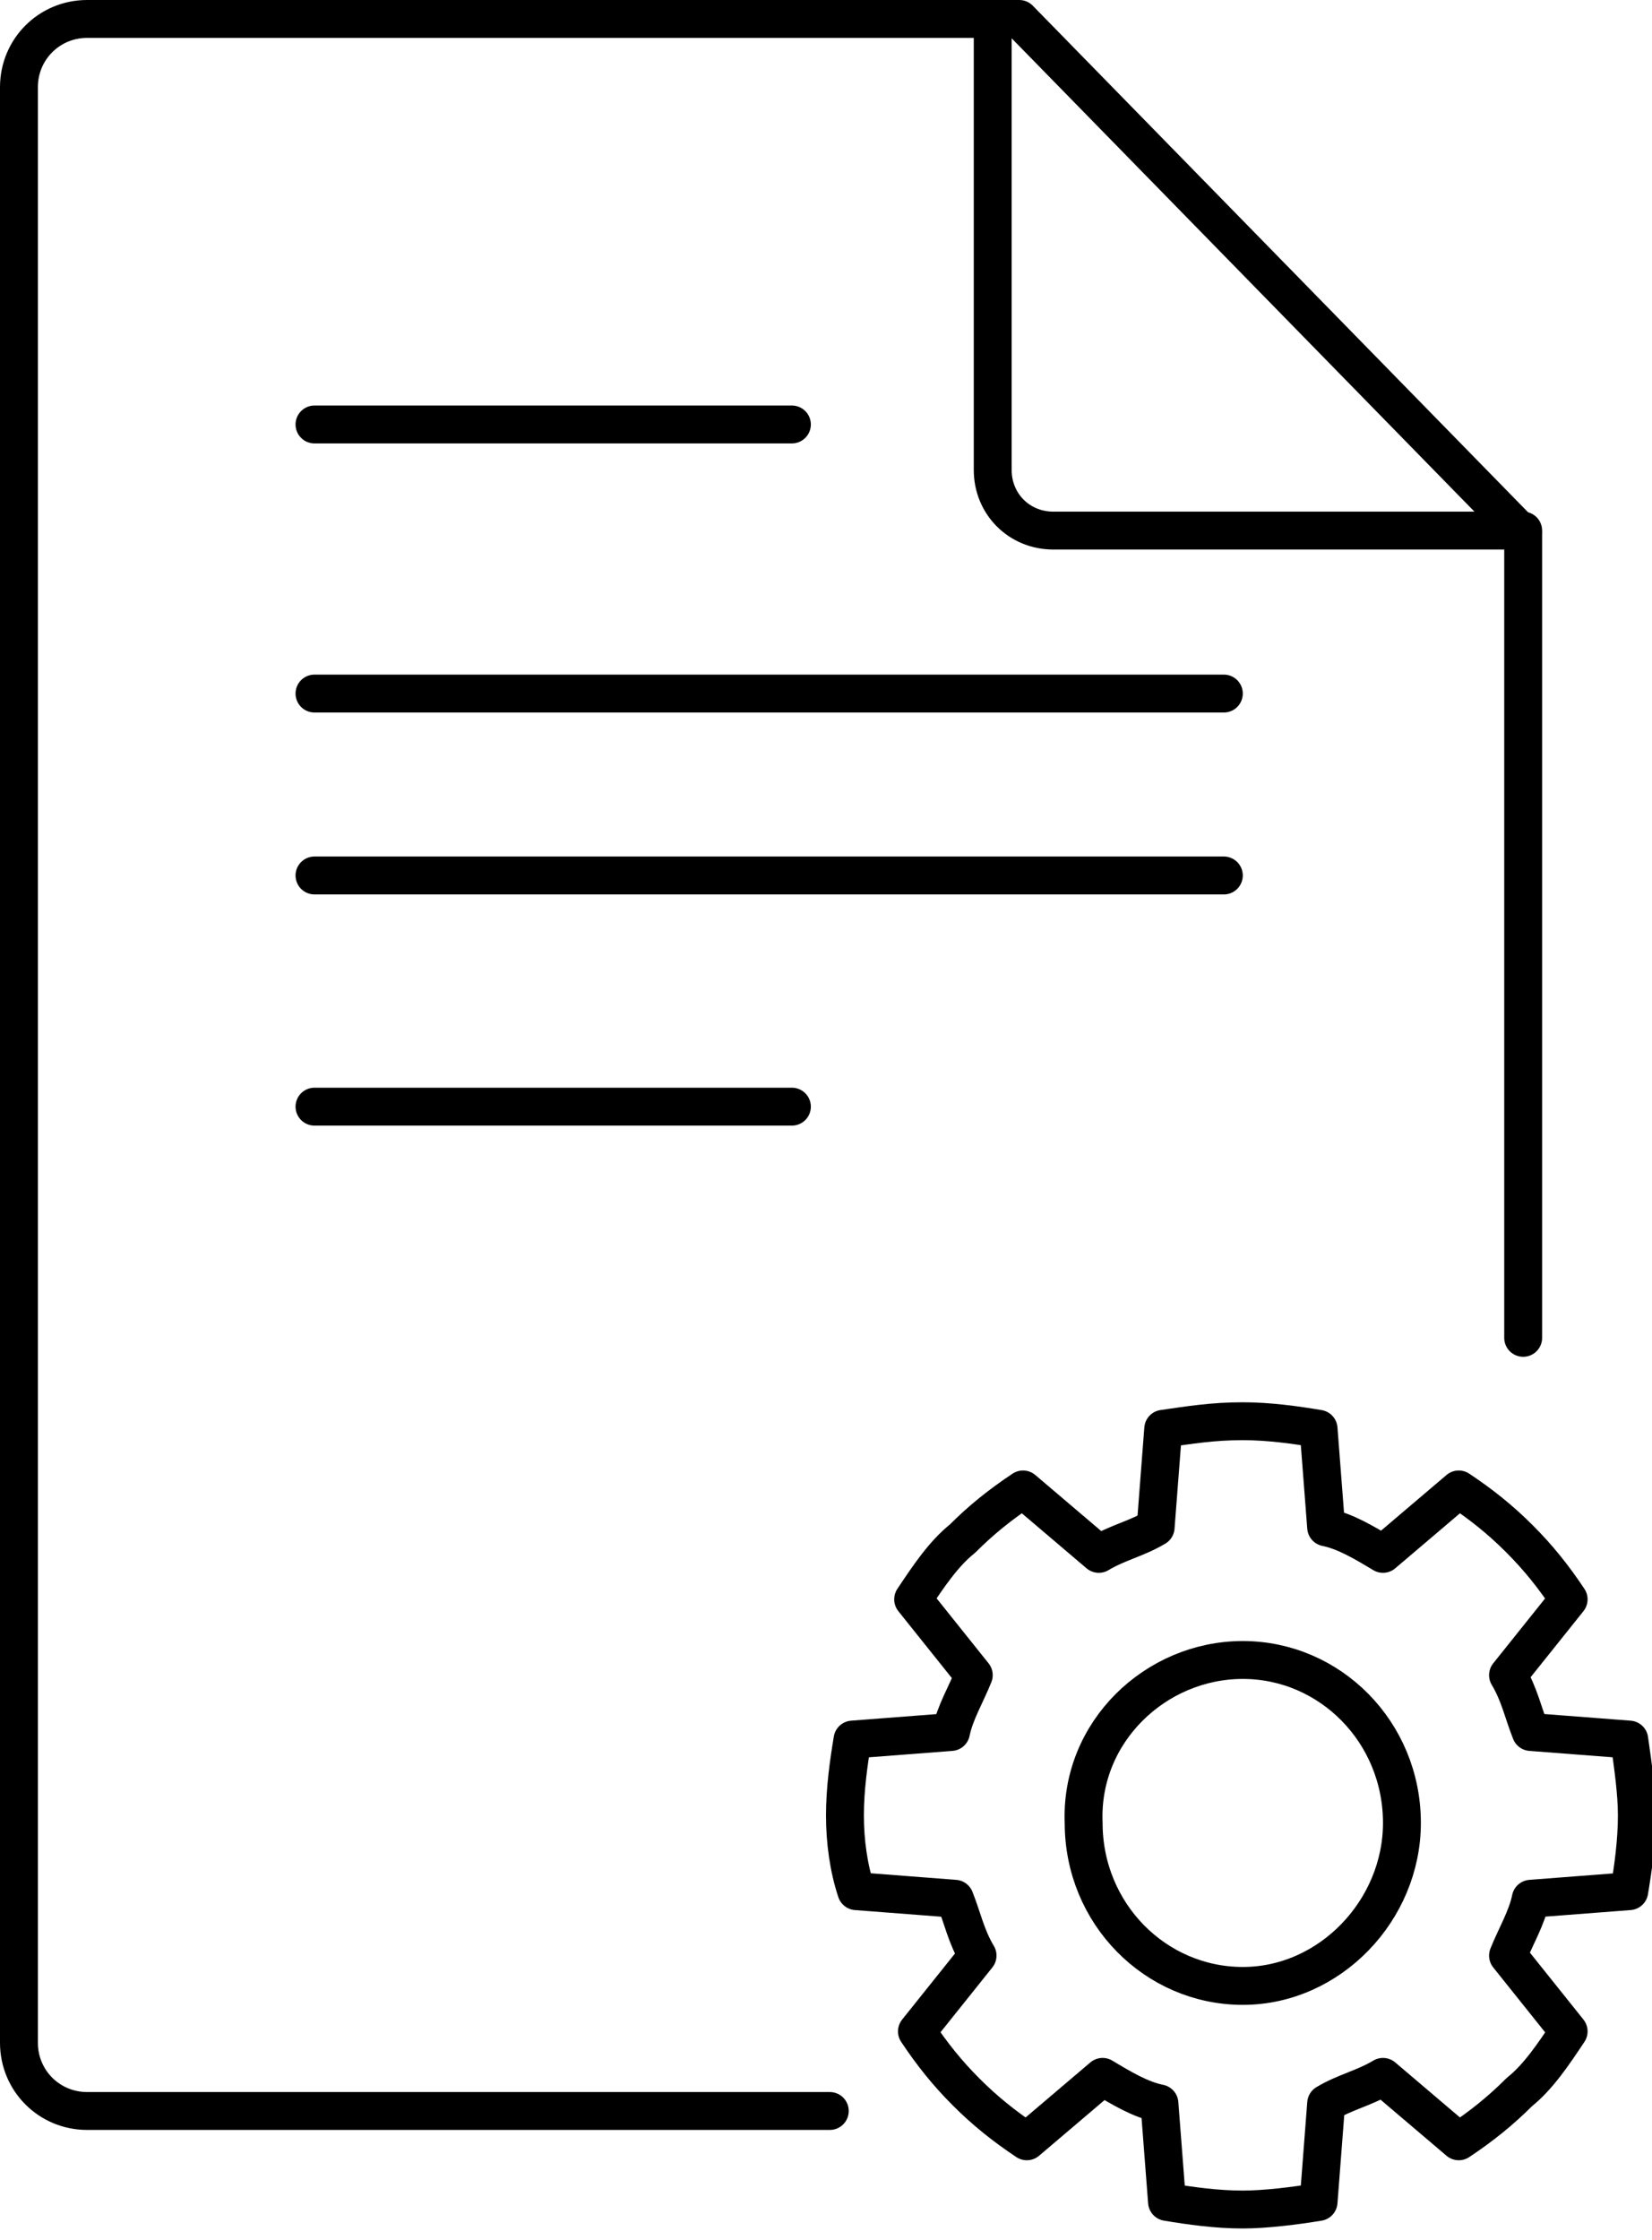
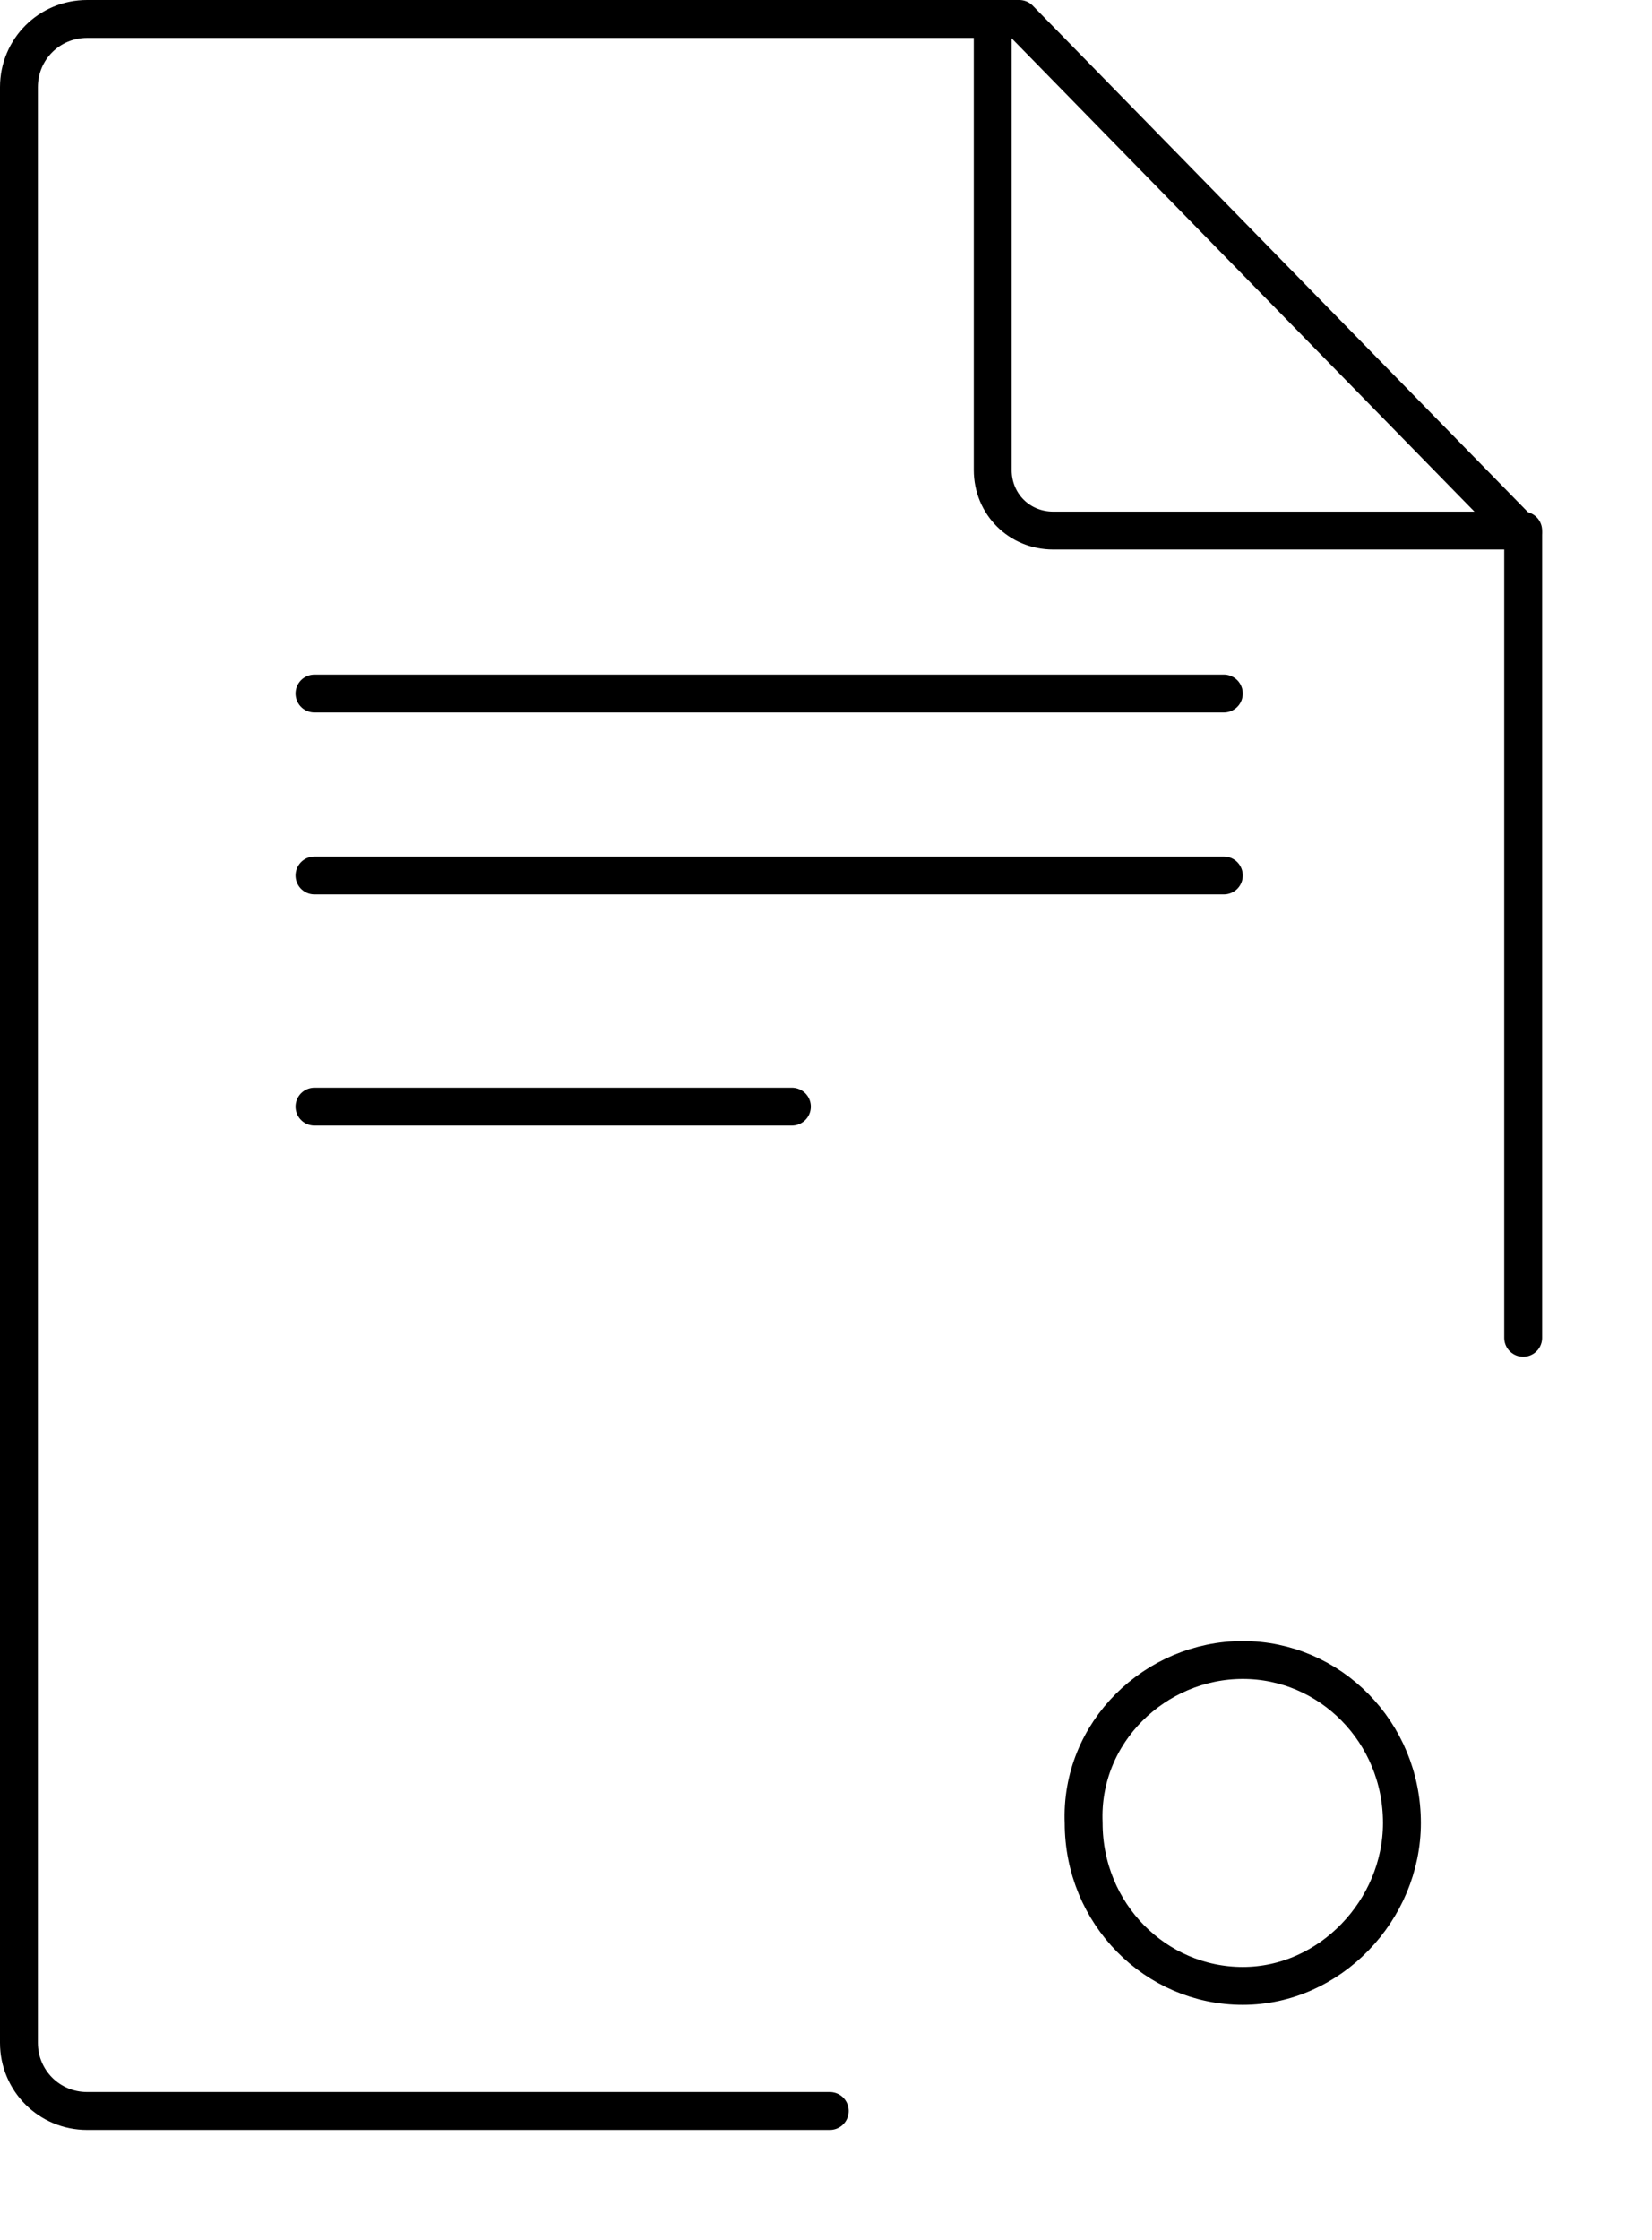
<svg xmlns="http://www.w3.org/2000/svg" version="1.1" id="Layer_1" x="0px" y="0px" width="43.6px" height="59.1px" viewBox="0 0 43.6 59.1" style="enable-background:new 0 0 43.6 59.1;" xml:space="preserve">
  <style type="text/css">
	.st0{fill:none;stroke:#000000;stroke-linecap:round;stroke-linejoin:round;stroke-miterlimit:22.926;}
</style>
  <g>
    <g>
-       <path class="st0" d="M32.8,37.5c0.7,0,1.4,0.1,2,0.2l0.2,2.6c0.5,0.1,1,0.4,1.5,0.7l2-1.7c0.6,0.4,1.1,0.8,1.6,1.3    c0.5,0.5,0.9,1,1.3,1.6l-1.6,2c0.3,0.5,0.4,1,0.6,1.5l2.6,0.2c0.1,0.7,0.2,1.4,0.2,2c0,0.7-0.1,1.4-0.2,2l-2.6,0.2    c-0.1,0.5-0.4,1-0.6,1.5l1.6,2c-0.4,0.6-0.8,1.2-1.3,1.6c-0.5,0.5-1,0.9-1.6,1.3l-2-1.7c-0.5,0.3-1,0.4-1.5,0.7l-0.2,2.6    c-0.6,0.1-1.4,0.2-2,0.2c-0.7,0-1.4-0.1-2-0.2l-0.2-2.6c-0.5-0.1-1-0.4-1.5-0.7l-2,1.7c-0.6-0.4-1.1-0.8-1.6-1.3    c-0.5-0.5-0.9-1-1.3-1.6l1.6-2c-0.3-0.5-0.4-1-0.6-1.5l-2.6-0.2c-0.2-0.6-0.3-1.3-0.3-2c0-0.7,0.1-1.4,0.2-2l2.6-0.2    c0.1-0.5,0.4-1,0.6-1.5l-1.6-2c0.4-0.6,0.8-1.2,1.3-1.6c0.5-0.5,1-0.9,1.6-1.3l2,1.7c0.5-0.3,1-0.4,1.5-0.7l0.2-2.6    C31.4,37.6,32,37.5,32.8,37.5L32.8,37.5z" />
      <path class="st0" d="M32.8,43.8c2.3,0,4.2,1.9,4.2,4.3c0,2.3-1.9,4.3-4.2,4.3s-4.2-1.9-4.2-4.3C28.5,45.7,30.5,43.8,32.8,43.8    L32.8,43.8z" />
    </g>
    <path class="st0" d="M21.9,55.7H2.3c-1,0-1.8-0.8-1.8-1.8V2.3c0-1,0.8-1.8,1.8-1.8h24.6l13.3,13.6v21.2" />
    <path class="st0" d="M26.2,0.7v11.7c0,0.9,0.7,1.6,1.6,1.6h12.4" />
-     <line class="st0" x1="8.3" y1="11.2" x2="20.9" y2="11.2" />
    <line class="st0" x1="8.3" y1="29.2" x2="20.9" y2="29.2" />
    <line class="st0" x1="8.3" y1="18.3" x2="32.3" y2="18.3" />
    <line class="st0" x1="8.3" y1="23.1" x2="32.3" y2="23.1" />
  </g>
</svg>